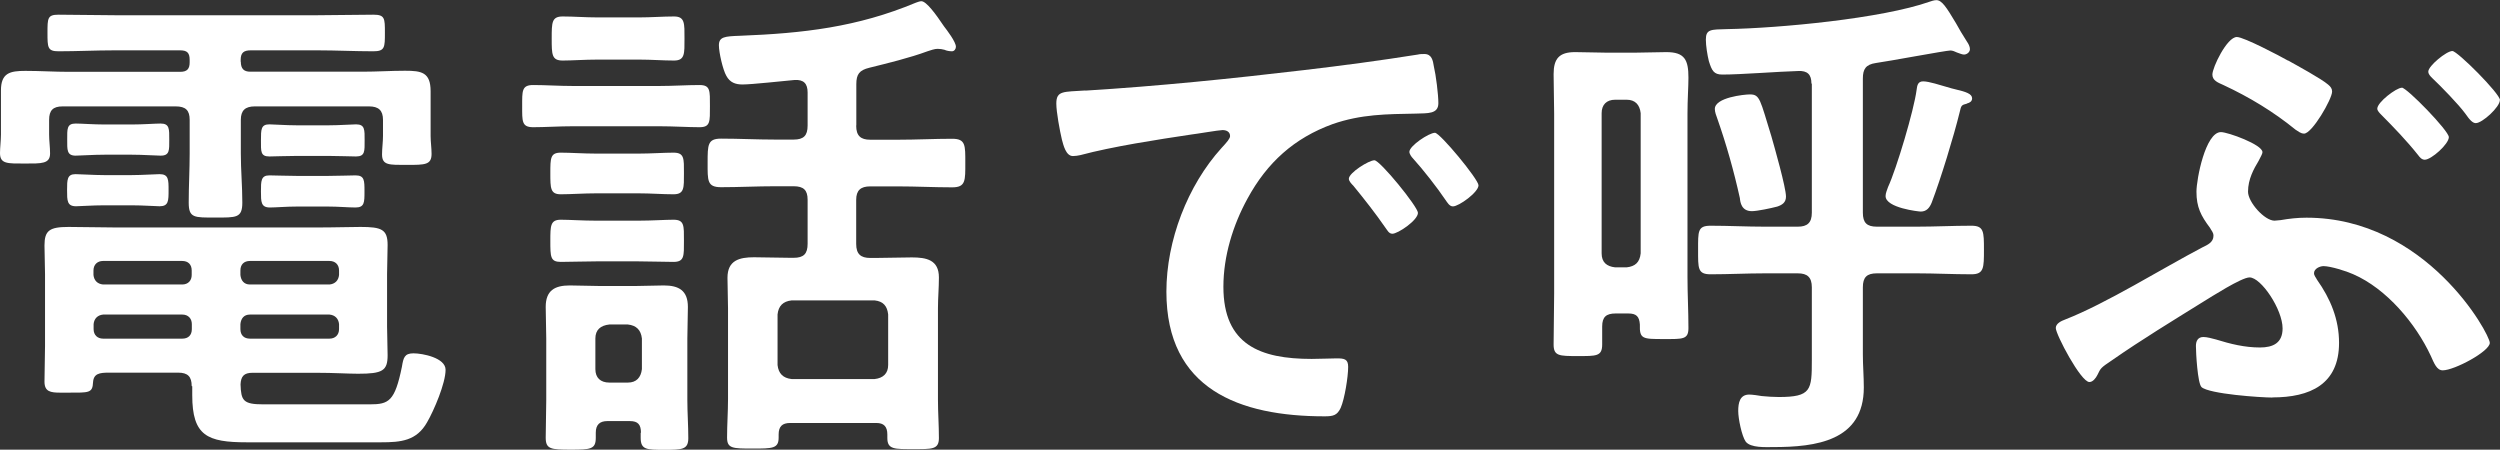
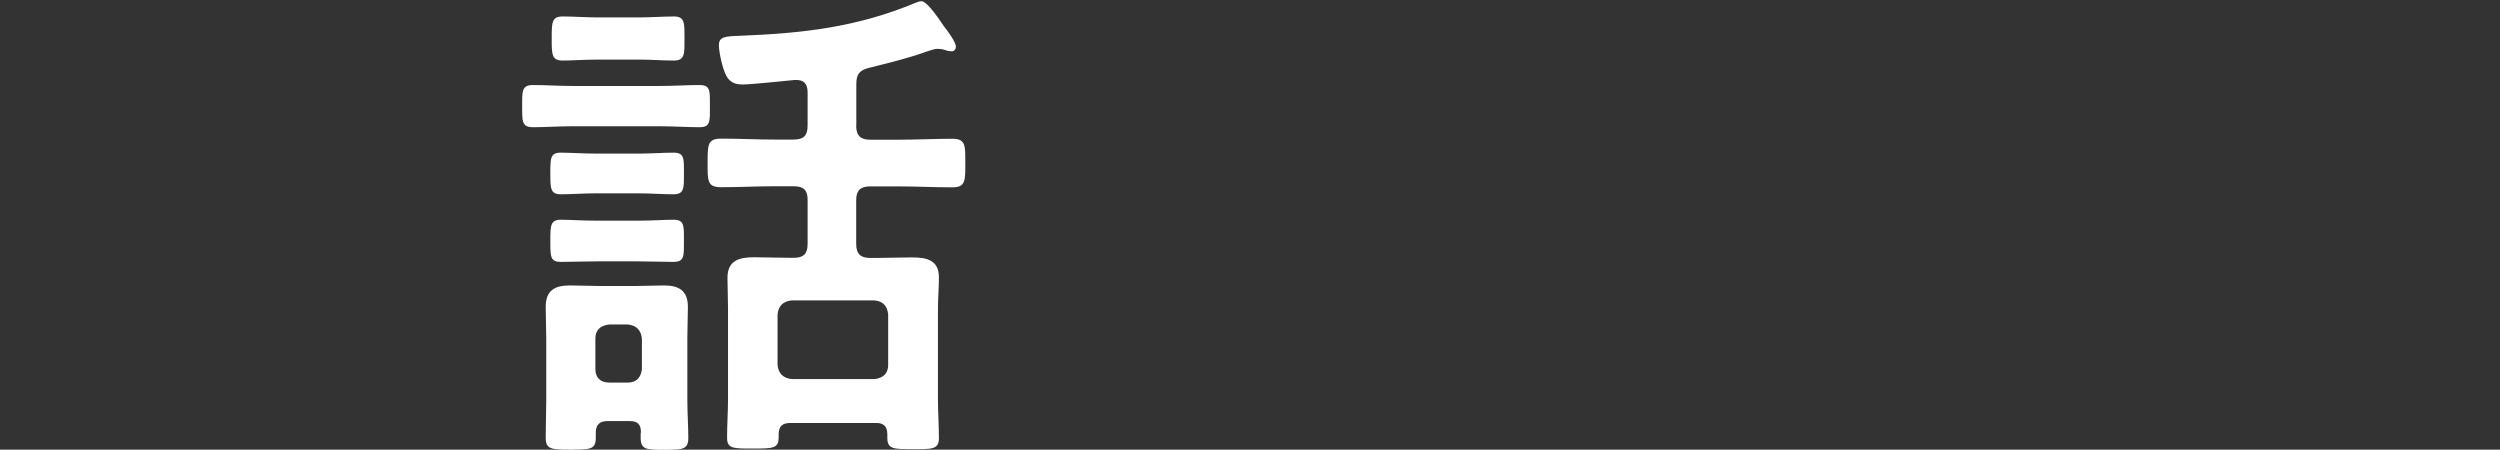
<svg xmlns="http://www.w3.org/2000/svg" id="_レイヤー_2" width="183.75" height="33.05" viewBox="0 0 183.75 33.05">
  <rect x="0" y="0" width="183.75" height="33.05" fill="#333333" stroke="none" />
  <defs>
    <style>.cls-1{fill:#fff;stroke-width:0px;}</style>
  </defs>
  <g id="_タクシーを呼ぶボタン_マウスオーバー">
-     <path class="cls-1" d="m17.7,4.53c0,.52.22.74.7.74h8.24c1.07,0,2.1-.07,3.13-.07,1.21,0,1.88.11,1.88,1.51v3.28c0,.44.07.88.07,1.32,0,.81-.48.81-1.8.81s-1.84.04-1.84-.77c0-.44.07-.92.07-1.36v-1.18c0-.7-.33-.99-1.03-.99h-8.39c-.7,0-1.03.29-1.03.99v2.47c0,1.21.11,2.39.11,3.61,0,1.14-.44,1.1-1.99,1.1s-1.95.04-1.95-1.1c0-1.21.07-2.43.07-3.61v-2.47c0-.7-.29-.99-1.03-.99H4.6c-.7,0-.99.29-.99.99v1.07c0,.48.07.92.07,1.4,0,.77-.63.74-1.84.74-1.29,0-1.84.04-1.84-.77,0-.37.07-.96.07-1.36v-3.24c0-1.29.66-1.44,1.8-1.44,1.07,0,2.13.07,3.2.07h8.17c.52,0,.7-.22.7-.7v-.18c0-.51-.18-.7-.7-.7h-4.82c-1.4,0-2.76.07-4.12.07-.81,0-.81-.29-.81-1.36s0-1.33.81-1.33c1.36,0,2.72.04,4.12.04h14.94c1.36,0,2.72-.04,4.08-.04.85,0,.85.26.85,1.33s0,1.36-.85,1.36c-1.36,0-2.72-.07-4.08-.07h-4.93c-.52,0-.74.18-.74.7v.15Zm-3.61,23.85c0-.7-.29-.99-.99-.99h-5.12c-.66,0-1.1.07-1.14.7-.04.81-.29.77-1.84.77h-.55c-.74,0-1.18-.07-1.18-.81,0-.88.04-1.73.04-2.61v-5.3c0-.7-.04-1.4-.04-2.1,0-1.1.37-1.36,1.77-1.36,1.18,0,2.36.04,3.53.04h14.65c1.44,0,2.5-.04,3.28-.04,1.55,0,1.99.18,1.99,1.33,0,.7-.04,1.43-.04,2.13v3.87c0,.7.04,1.4.04,2.1,0,1.14-.37,1.36-2.17,1.36-.74,0-1.77-.07-3.09-.07h-4.67c-.63,0-.85.26-.88.85.04,1.18.18,1.47,1.66,1.47h7.84c1.4,0,1.84-.22,2.36-2.76.11-.66.18-.99.85-.99s2.36.33,2.36,1.21c0,.99-.85,2.98-1.36,3.86-.77,1.36-1.91,1.47-3.39,1.47h-9.86c-2.91,0-4.01-.48-4.01-3.46v-.66ZM7.69,11.37c-.85,0-1.8.07-2.13.07-.66,0-.62-.44-.62-1.18,0-.77-.04-1.18.62-1.18.41,0,1.33.07,2.13.07h1.99c.81,0,1.73-.07,2.13-.07.66,0,.63.41.63,1.18s.04,1.18-.63,1.18c-.37,0-1.29-.07-2.13-.07h-1.99Zm-.04,3.72c-.85,0-1.77.07-2.06.07-.66,0-.66-.41-.66-1.18s0-1.18.62-1.18c.37,0,1.33.07,2.1.07h2.02c.77,0,1.73-.07,2.06-.07.66,0,.66.4.66,1.18s0,1.18-.66,1.18c-.29,0-1.21-.07-2.06-.07h-2.02Zm6.44,4.79c0-.44-.26-.7-.7-.7h-5.82c-.4,0-.7.26-.7.7v.33c.04.4.29.66.7.7h5.82c.44,0,.7-.29.7-.7v-.33Zm-6.51,3.24c-.4.04-.66.29-.7.7v.37c0,.44.29.7.7.7h5.82c.44,0,.7-.26.7-.7v-.37c0-.4-.26-.7-.7-.7h-5.82Zm16.64-2.21c.4-.04.66-.29.7-.7v-.33c0-.44-.29-.7-.7-.7h-5.85c-.44,0-.7.26-.7.7v.33c.04.4.26.7.7.7h5.85Zm-6.55,3.28c0,.44.26.7.7.7h5.85c.4,0,.7-.26.7-.7v-.37c-.04-.4-.29-.66-.7-.7h-5.85c-.44,0-.66.29-.7.7v.37Zm4.12-12.73c-.77,0-1.66.04-1.99.04-.66,0-.62-.37-.62-1.18s0-1.18.62-1.18c.33,0,1.21.07,1.99.07h2.39c.77,0,1.66-.07,1.99-.07.66,0,.63.4.63,1.18s.04,1.18-.63,1.18c-.44,0-1.21-.04-1.99-.04h-2.39Zm.07,3.72c-.81,0-1.58.07-2.02.07-.66,0-.66-.41-.66-1.18s0-1.18.62-1.18c.48,0,1.29.04,2.06.04h2.21c.81,0,1.62-.04,2.06-.04.66,0,.66.37.66,1.18s0,1.18-.66,1.18c-.55,0-1.25-.07-2.06-.07h-2.21Z" />
    <path class="cls-1" d="m42.1,9.28c-.99,0-2.06.07-2.91.07s-.81-.44-.81-1.55-.04-1.55.81-1.55c.92,0,1.91.07,2.91.07h6.37c.99,0,2.02-.07,2.94-.07.81,0,.77.41.77,1.55s.04,1.55-.77,1.55-1.95-.07-2.94-.07h-6.37Zm5.01,22.52c0-.59-.22-.85-.81-.85h-1.66c-.55,0-.85.26-.85.85v.37c0,.85-.37.88-1.84.88s-1.84-.04-1.84-.88c0-.92.04-1.84.04-2.76v-4.53c0-.77-.04-1.55-.04-2.32,0-1.21.66-1.58,1.77-1.58.7,0,1.44.04,2.13.04h2.76c.7,0,1.36-.04,2.02-.04,1.1,0,1.77.37,1.77,1.58,0,.77-.04,1.55-.04,2.32v4.53c0,.92.07,1.84.07,2.8,0,.85-.48.85-1.77.85s-1.73,0-1.73-.88v-.37Zm-3.28-17.59c-.92,0-1.91.07-2.61.07-.77,0-.77-.44-.77-1.55s0-1.51.77-1.51c.7,0,1.69.07,2.61.07h3.09c.92,0,1.88-.07,2.58-.07.81,0,.77.44.77,1.51s.04,1.55-.77,1.55-1.66-.07-2.58-.07h-3.09Zm0,5c-.92,0-1.84.04-2.61.04s-.77-.37-.77-1.55c0-1.1,0-1.55.77-1.55.62,0,1.62.07,2.61.07h3.09c.96,0,1.99-.07,2.58-.07.81,0,.77.44.77,1.55s.04,1.55-.77,1.55-1.66-.04-2.58-.04h-3.09Zm.11-14.83c-.96,0-1.91.07-2.58.07-.81,0-.81-.44-.81-1.62s0-1.62.81-1.62,1.66.07,2.58.07h3.02c.88,0,1.77-.07,2.58-.07s.77.52.77,1.62.04,1.62-.77,1.62-1.66-.07-2.58-.07h-3.02Zm2.21,23.74c.62,0,.96-.37,1.03-.99v-2.25c-.07-.63-.41-.96-1.03-1.03h-1.36c-.66.07-1.03.4-1.03,1.03v2.25c0,.63.37.99,1.03.99h1.36Zm16.78-18.88c0,.74.33,1.03,1.03,1.03h2.06c1.33,0,2.65-.07,3.97-.07.99,0,.96.48.96,1.77s.04,1.8-.96,1.8c-1.33,0-2.65-.07-3.97-.07h-2.06c-.7,0-1.03.29-1.03.99v3.24c0,.74.33,1.03,1.03,1.03h.41c.88,0,1.77-.04,2.65-.04,1.07,0,1.99.18,1.99,1.47,0,.77-.07,1.51-.07,2.28v6.7c0,.96.07,1.88.07,2.83,0,.85-.52.81-1.88.81s-1.91.04-1.91-.81v-.26c0-.59-.26-.85-.81-.85h-6.33c-.59,0-.85.26-.85.85v.22c0,.81-.44.81-1.91.81s-1.88,0-1.88-.81c0-.96.07-1.88.07-2.83v-6.66c0-.77-.04-1.51-.04-2.25,0-1.29.88-1.51,1.95-1.51.88,0,1.77.04,2.69.04h.22c.74,0,1.03-.29,1.03-1.03v-3.24c0-.7-.29-.99-1.03-.99h-1.36c-1.33,0-2.65.07-3.97.07-1.03,0-.99-.48-.99-1.8s0-1.77.99-1.77c1.32,0,2.65.07,3.97.07h1.36c.74,0,1.03-.29,1.03-1.03v-2.43c0-.66-.29-.96-.96-.92-.81.07-3.13.33-3.83.33-.52,0-.92-.15-1.18-.63-.26-.44-.55-1.73-.55-2.25,0-.63.44-.66,1.55-.7,4.64-.18,8.61-.63,12.92-2.43.11-.04.29-.11.41-.11.37,0,1.07.96,1.66,1.84.22.29.88,1.14.88,1.51,0,.15-.11.33-.29.33s-.41-.04-.55-.11c-.15-.04-.33-.07-.51-.07-.22,0-.52.11-.74.18-1.29.48-2.94.88-4.27,1.21-.74.18-.96.48-.96,1.21v3.02Zm1.36,18.62c.62-.07.99-.41.99-1.03v-3.72c-.07-.63-.37-.96-.99-1.03h-6.11c-.63.07-.96.4-1.03,1.03v3.72c.07.63.41.96,1.03,1.03h6.11Z" />
-     <path class="cls-1" d="m79.78,6.66c5.37-.33,10.75-.88,16.08-1.51,2.8-.33,5.59-.7,8.35-1.14.15-.04.33-.04.48-.04.55,0,.63.48.7.92.15.62.33,2.06.33,2.69,0,.81-.77.74-1.66.77-2.13.04-4.01.04-6.11.77-2.83,1.03-4.82,2.83-6.26,5.48-1.07,1.95-1.77,4.23-1.77,6.48,0,4.27,2.72,5.3,6.48,5.3.63,0,1.44-.04,1.84-.04.55,0,.85.04.85.62,0,.74-.26,2.36-.55,3.02-.26.55-.55.62-1.18.62-6.26,0-11.63-1.99-11.63-9.16,0-3.75,1.55-7.8,4.05-10.56.41-.44.63-.7.63-.88,0-.33-.29-.44-.55-.44s-1.95.29-2.32.33c-2.47.37-5.78.88-8.13,1.51-.18.04-.37.07-.55.07-.52,0-.7-.81-.81-1.21-.15-.63-.41-2.02-.41-2.65,0-.96.52-.85,2.13-.96Zm24.44,8.98c0,.55-1.47,1.54-1.88,1.54-.26,0-.37-.26-.51-.44-.74-1.07-1.55-2.1-2.36-3.09-.11-.11-.33-.33-.33-.51,0-.44,1.47-1.36,1.88-1.36s3.2,3.42,3.2,3.87Zm4.45-2.02c0,.51-1.44,1.55-1.88,1.55-.26,0-.41-.29-.55-.48-.59-.88-1.66-2.25-2.39-3.05-.11-.11-.26-.33-.26-.48,0-.44,1.44-1.4,1.88-1.4.37,0,3.2,3.42,3.2,3.86Z" />
-     <path class="cls-1" d="m119.67,23.04h-.92c-.7,0-.99.26-.99.96v1.32c0,.88-.44.85-1.8.85s-1.77,0-1.77-.85c0-1.25.04-2.5.04-3.75v-13.21c0-.96-.04-1.91-.04-2.91,0-1.14.41-1.62,1.58-1.62.77,0,1.51.04,2.25.04h2.21c.74,0,1.51-.04,2.25-.04,1.36,0,1.62.59,1.62,1.88,0,.7-.07,1.58-.07,2.65v12c0,1.25.07,2.5.07,3.75,0,.85-.41.81-1.8.81-1.58,0-1.8,0-1.77-1.07-.04-.59-.26-.81-.85-.81Zm-.11-3.39c.63-.07.96-.37,1.03-1.03v-10.3c-.07-.63-.41-.99-1.03-.99h-.85c-.63,0-.99.37-.99.99v10.3c0,.66.37.96.99,1.03h.85Zm13.58-13.51c0-.66-.29-.96-.99-.92-1.44.04-4.2.26-5.56.26-.63,0-.77-.29-.99-.99-.11-.44-.22-1.14-.22-1.58,0-.77.37-.74,1.55-.77,3.83-.07,11.37-.77,14.91-2.02.11-.04.33-.11.48-.11.41,0,.74.52,1.44,1.69.22.4.48.85.81,1.36.11.15.22.37.22.55,0,.22-.22.4-.44.4-.15,0-.37-.11-.51-.15-.15-.07-.33-.15-.48-.15-.33,0-4.64.81-5.48.92-.74.11-.96.44-.96,1.14v9.86c0,.74.29,1.03,1.03,1.03h2.94c1.33,0,2.65-.07,4.01-.07.92,0,.92.44.92,1.77s0,1.8-.92,1.8c-1.36,0-2.69-.07-4.01-.07h-2.94c-.74,0-1.03.29-1.03,1.03v4.93c0,.81.07,1.62.07,2.43,0,3.94-3.53,4.38-6.66,4.38-.55,0-1.66.07-2.02-.4-.29-.41-.55-1.69-.55-2.25,0-.59.11-1.21.81-1.21.22,0,.7.07.92.11.41.04.85.07,1.25.07,2.39,0,2.43-.51,2.43-2.72v-5.34c0-.74-.33-1.03-1.03-1.03h-2.43c-1.33,0-2.65.07-3.98.07-.96,0-.92-.44-.92-1.8s-.04-1.77.92-1.77c1.33,0,2.65.07,3.98.07h2.43c.7,0,1.03-.29,1.03-1.03V6.15Zm-2.54,9.05c-.41.11-1.44.33-1.84.33-.77,0-.85-.66-.88-.96-.44-1.99-.99-3.94-1.66-5.85-.07-.18-.18-.48-.18-.7,0-.85,2.17-1.07,2.58-1.07.74,0,.74.37,1.58,3.09.22.77,1.07,3.75,1.07,4.42,0,.44-.29.62-.66.74Zm13.99-7.58c-.44.11-.44.15-.55.62-.44,1.8-1.4,4.93-2.06,6.66-.15.37-.37.66-.81.66-.11,0-2.58-.26-2.58-1.14,0-.22.11-.44.18-.66.63-1.36,1.91-5.67,2.1-7.14.04-.29.07-.63.48-.63.44,0,1.29.29,1.73.41.26.07.48.15.66.18.77.18,1.21.33,1.21.66,0,.22-.18.33-.37.37Z" />
-     <path class="cls-1" d="m167.04,29.22c-.88,0-4.67-.26-5.23-.77-.29-.29-.41-2.54-.41-3.02,0-.37.15-.66.55-.66.26,0,.66.11.92.18,1.07.33,2.1.59,3.24.59.96,0,1.66-.33,1.66-1.4,0-1.4-1.58-3.75-2.43-3.75-.59,0-2.83,1.44-3.42,1.8-2.25,1.4-4.49,2.76-6.66,4.27-.88.59-.85.59-1.1,1.1-.11.22-.33.52-.59.52-.63,0-2.47-3.5-2.47-3.97,0-.33.4-.52.7-.63,3.02-1.18,7.07-3.72,10.08-5.3.37-.18.81-.37.81-.85,0-.26-.15-.37-.26-.59-.66-.88-.99-1.51-.99-2.65,0-.92.66-4.38,1.8-4.38.51,0,3.05.92,3.05,1.47,0,.15-.15.37-.29.66-.33.55-.77,1.32-.77,2.25,0,.77,1.21,2.13,1.95,2.13.15,0,.29-.04.44-.04.63-.11,1.25-.18,1.91-.18,8.8,0,13.47,8.54,13.47,9.2,0,.63-2.61,2.02-3.46,2.02-.44,0-.63-.52-.88-1.07-1.1-2.36-3.24-4.93-5.71-6-.48-.22-1.66-.59-2.17-.59-.26,0-.7.18-.7.52,0,.18.15.33.22.48.99,1.4,1.62,2.91,1.62,4.64,0,3.05-2.13,4.01-4.9,4.01Zm1.14-24.77c.66.37,2.43,1.33,2.94,1.77.18.15.29.29.29.51,0,.55-1.47,3.09-2.06,3.09-.26,0-.44-.18-.63-.29-1.62-1.32-3.39-2.39-5.3-3.28-.4-.18-.81-.33-.81-.77,0-.52,1.07-2.76,1.8-2.76.51,0,3.17,1.4,3.75,1.73Zm8.35,1.99c.37,0,3.46,3.17,3.46,3.64,0,.51-1.29,1.66-1.77,1.66-.22,0-.37-.18-.48-.33-.85-1.07-1.77-2.02-2.72-2.98-.11-.11-.29-.29-.29-.44,0-.48,1.4-1.54,1.8-1.54Zm7.21.92c0,.51-1.29,1.69-1.77,1.69-.22,0-.44-.22-.77-.7-.48-.66-1.8-2.02-2.43-2.61-.15-.15-.29-.29-.29-.48,0-.41,1.33-1.51,1.77-1.51.37,0,3.5,3.13,3.5,3.61Z" />
  </g>
</svg>